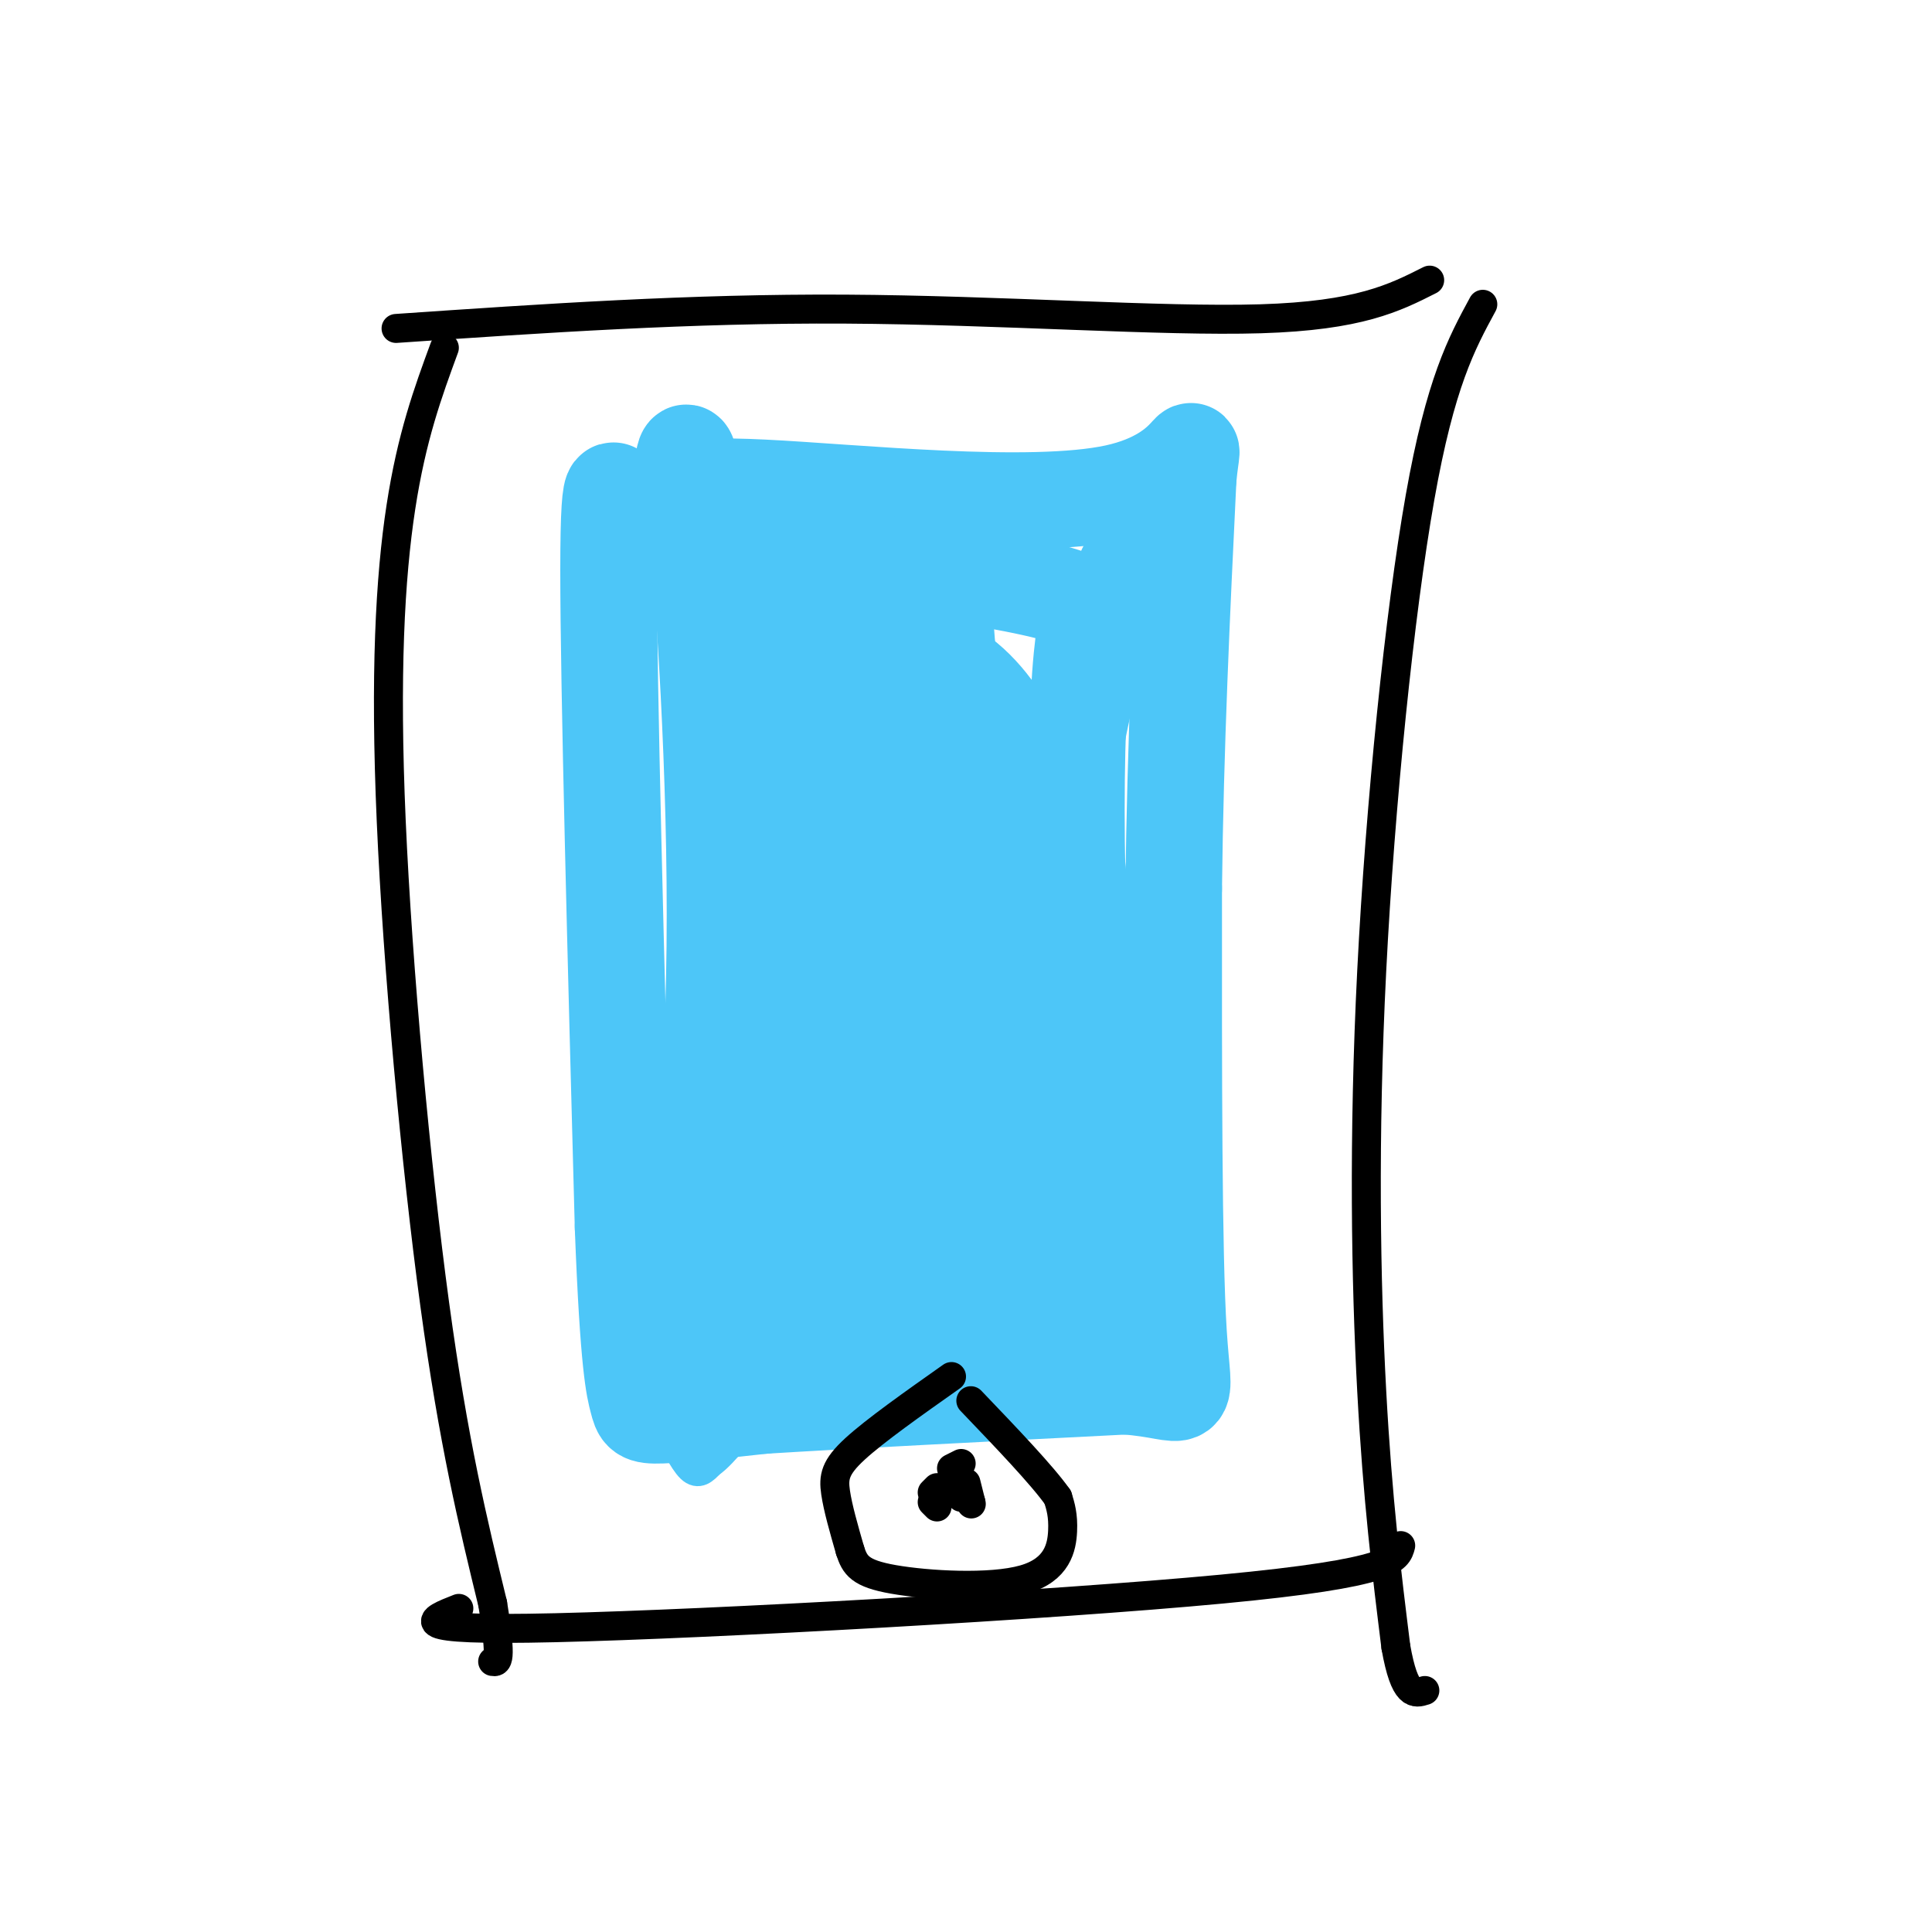
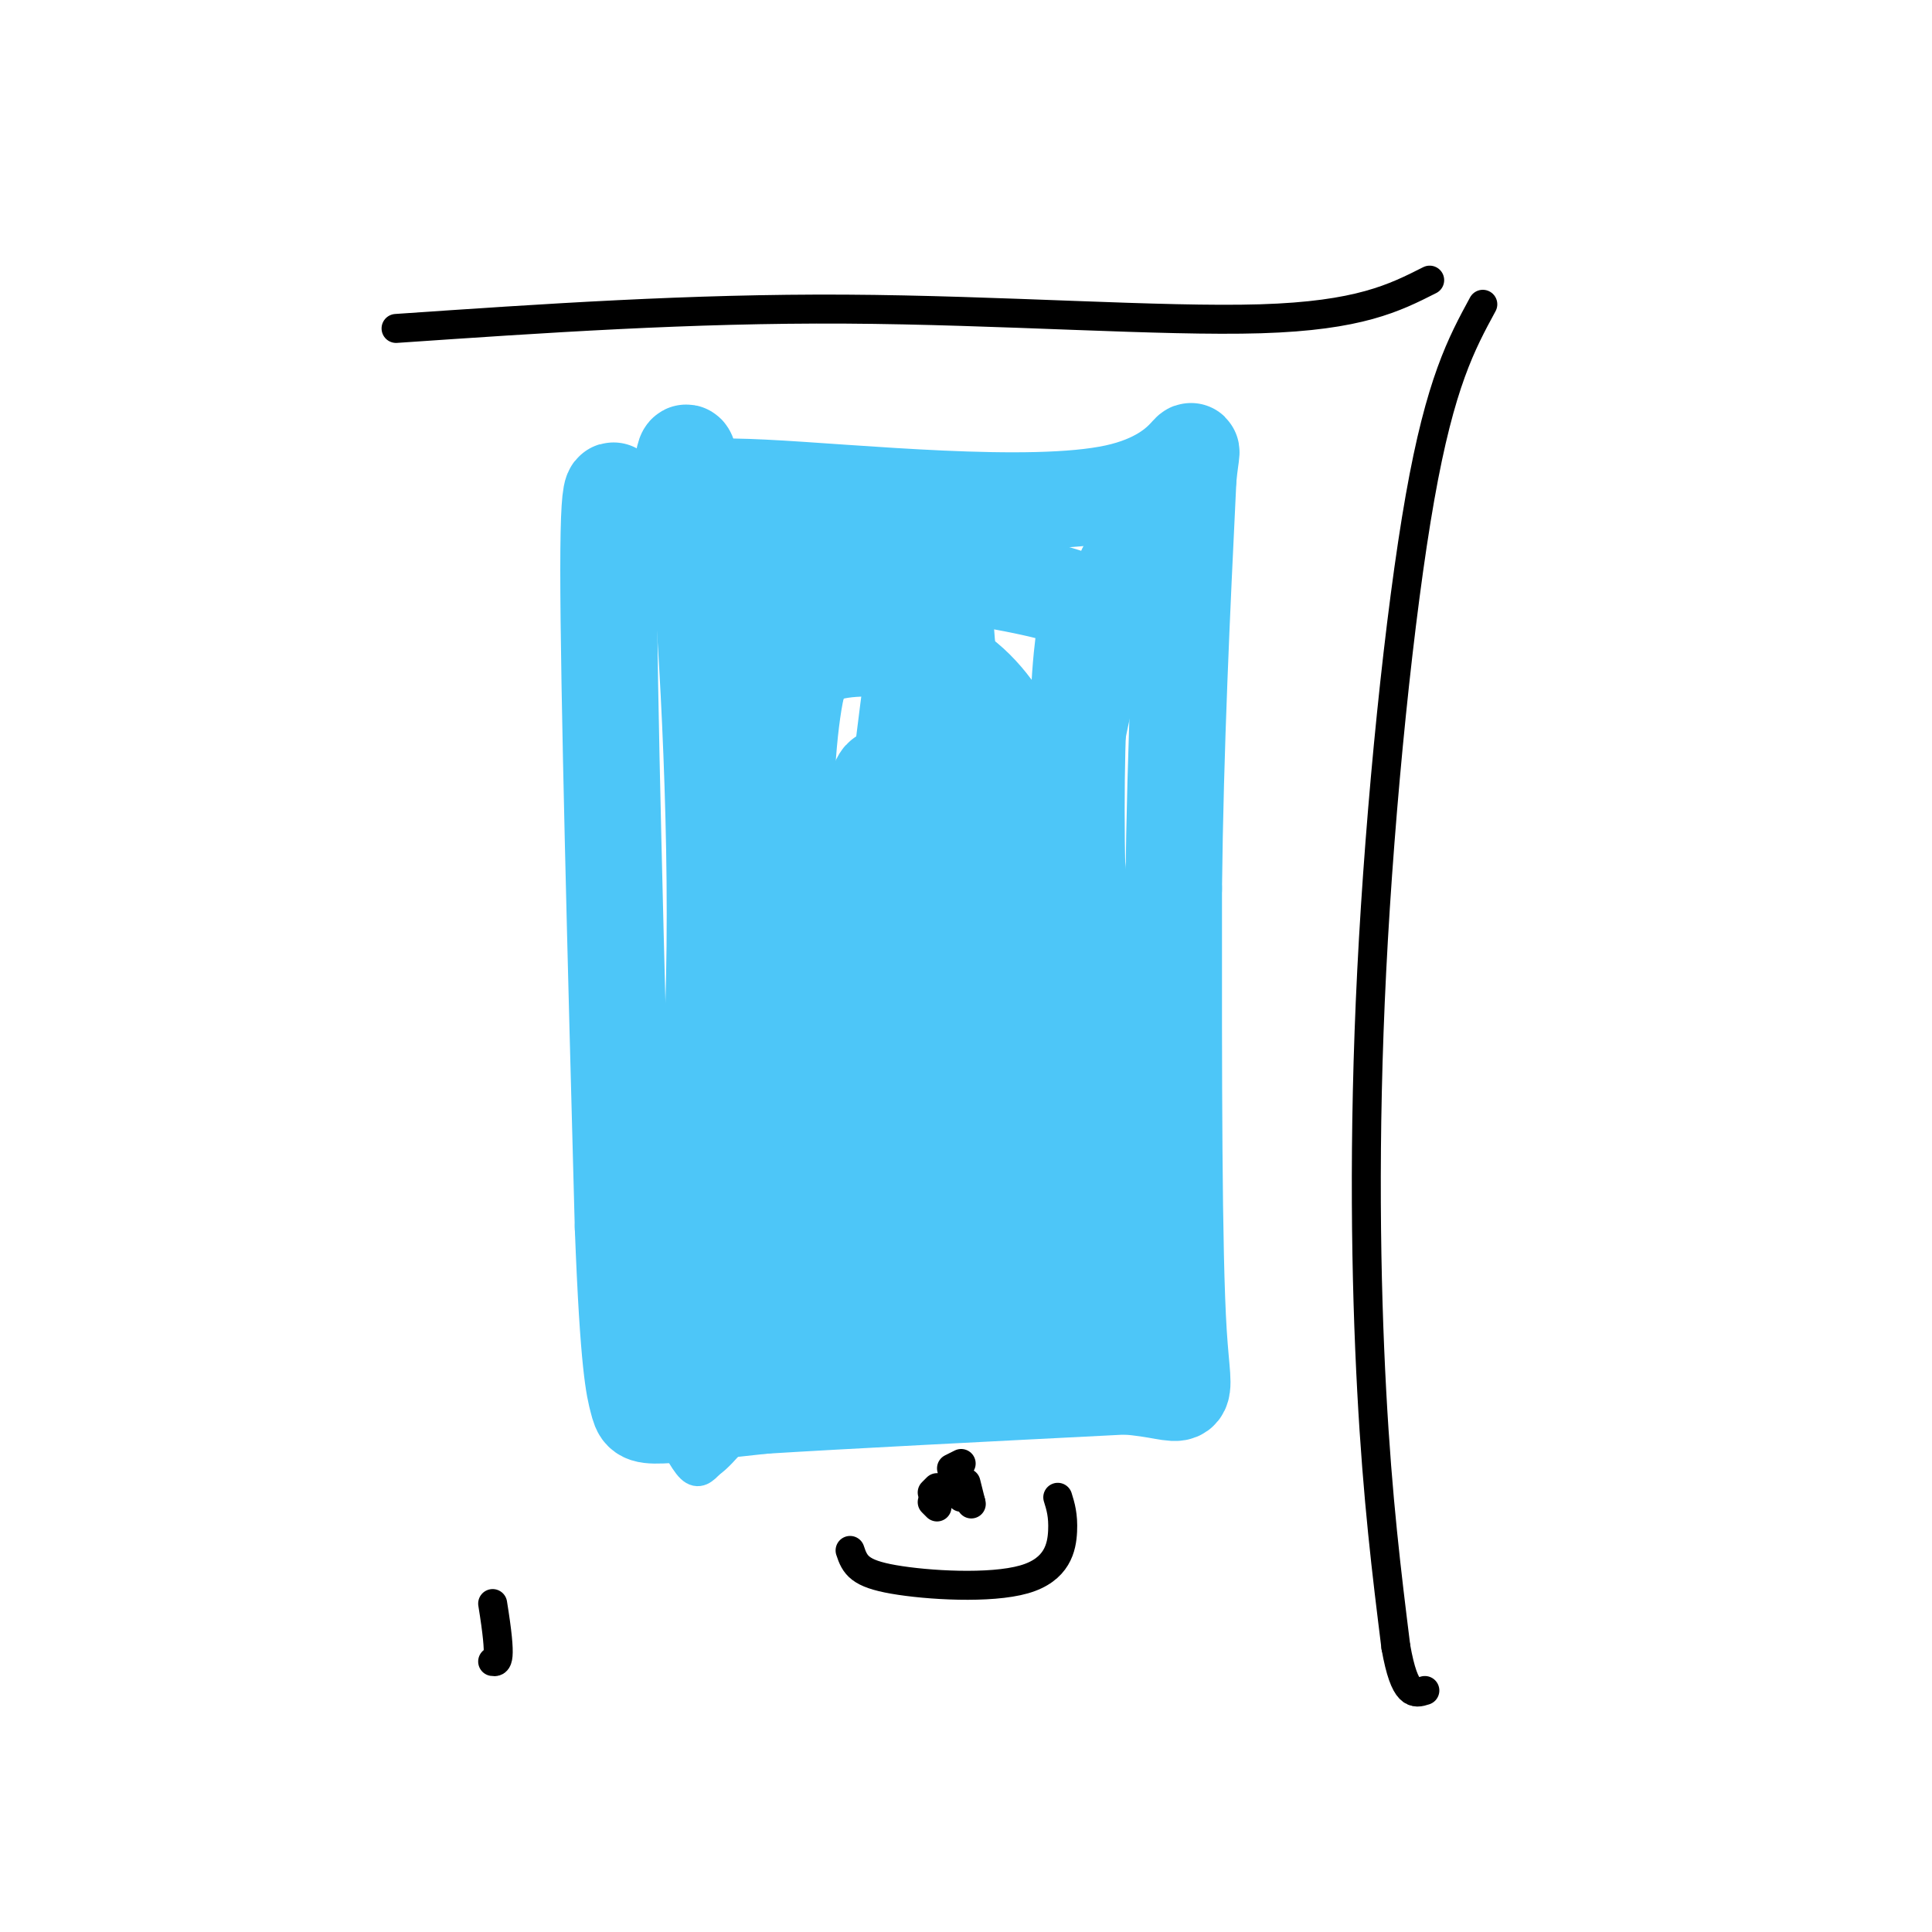
<svg xmlns="http://www.w3.org/2000/svg" viewBox="0 0 400 400" version="1.1">
  <g fill="none" stroke="rgb(0,0,0)" stroke-width="6" stroke-linecap="round" stroke-linejoin="round">
    <path d="M82,68c30.489,-2.089 60.978,-4.178 93,-4c32.022,0.178 65.578,2.622 86,2c20.422,-0.622 27.711,-4.311 35,-8" />
-     <path d="M95,333c-6.067,2.378 -12.133,4.756 20,4c32.133,-0.756 102.467,-4.644 138,-8c35.533,-3.356 36.267,-6.178 37,-9" />
    <path d="M307,63c-4.393,8.095 -8.786,16.190 -13,40c-4.214,23.810 -8.250,63.333 -10,98c-1.750,34.667 -1.214,64.476 0,87c1.214,22.524 3.107,37.762 5,53" />
    <path d="M289,341c1.833,10.333 3.917,9.667 6,9" />
-     <path d="M92,72c-3.381,9.202 -6.762,18.405 -9,33c-2.238,14.595 -3.333,34.583 -2,65c1.333,30.417 5.095,71.262 9,100c3.905,28.738 7.952,45.369 12,62" />
    <path d="M102,332c2.000,12.333 1.000,12.167 0,12" />
  </g>
  <g fill="none" stroke="rgb(77,198,248)" stroke-width="6" stroke-linecap="round" stroke-linejoin="round">
    <path d="M120,111c2.333,0.917 4.667,1.833 7,28c2.333,26.167 4.667,77.583 7,129" />
    <path d="M134,268c1.738,25.810 2.583,25.833 4,28c1.417,2.167 3.405,6.476 5,8c1.595,1.524 2.798,0.262 4,-1" />
    <path d="M147,303c1.500,-1.000 3.250,-3.000 5,-5" />
    <path d="M152,294c0.000,0.000 88.000,-5.000 88,-5" />
    <path d="M240,289c15.000,-0.833 8.500,-0.417 2,0" />
  </g>
  <g fill="none" stroke="rgb(77,198,248)" stroke-width="20" stroke-linecap="round" stroke-linejoin="round">
    <path d="M129,109c-1.500,-7.583 -3.000,-15.167 -3,9c0.000,24.167 1.500,80.083 3,136" />
    <path d="M129,254c1.095,28.988 2.333,33.458 3,36c0.667,2.542 0.762,3.155 5,3c4.238,-0.155 12.619,-1.077 21,-2" />
    <path d="M158,291c16.000,-1.000 45.500,-2.500 75,-4" />
    <path d="M233,287c14.156,1.022 12.044,5.578 11,-11c-1.044,-16.578 -1.022,-54.289 -1,-92" />
    <path d="M243,184c0.333,-29.500 1.667,-57.250 3,-85" />
-     <path d="M246,99c1.179,-12.378 2.625,-0.823 -15,3c-17.625,3.823 -54.322,-0.086 -73,-1c-18.678,-0.914 -19.337,1.167 -21,3c-1.663,1.833 -4.332,3.416 -7,5" />
+     <path d="M246,99c1.179,-12.378 2.625,-0.823 -15,3c-17.625,3.823 -54.322,-0.086 -73,-1c-18.678,-0.914 -19.337,1.167 -21,3" />
    <path d="M141,99c0.661,-5.333 1.321,-10.667 3,6c1.679,16.667 4.375,55.333 4,91c-0.375,35.667 -3.821,68.333 -4,82c-0.179,13.667 2.911,8.333 6,3" />
    <path d="M150,281c12.565,-0.401 40.977,-2.903 53,-4c12.023,-1.097 7.656,-0.789 8,-2c0.344,-1.211 5.400,-3.941 9,-10c3.600,-6.059 5.743,-15.445 6,-30c0.257,-14.555 -1.371,-34.277 -3,-54" />
    <path d="M223,181c-0.413,-17.855 0.056,-35.493 1,-45c0.944,-9.507 2.363,-10.885 -5,-13c-7.363,-2.115 -23.510,-4.969 -34,-5c-10.490,-0.031 -15.324,2.761 -19,3c-3.676,0.239 -6.193,-2.075 -7,8c-0.807,10.075 0.097,32.537 1,55" />
    <path d="M160,184c0.523,19.162 1.331,39.566 4,53c2.669,13.434 7.197,19.898 9,26c1.803,6.102 0.879,11.843 5,-6c4.121,-17.843 13.285,-59.270 17,-83c3.715,-23.730 1.979,-29.762 1,-41c-0.979,-11.238 -1.200,-27.682 -4,-13c-2.800,14.682 -8.177,60.491 -11,88c-2.823,27.509 -3.092,36.717 -2,45c1.092,8.283 3.546,15.642 6,23" />
    <path d="M185,276c6.181,-6.736 18.633,-35.075 26,-54c7.367,-18.925 9.650,-28.435 11,-34c1.350,-5.565 1.766,-7.186 0,-12c-1.766,-4.814 -5.713,-12.822 -9,-13c-3.287,-0.178 -5.914,7.474 -8,11c-2.086,3.526 -3.631,2.924 -2,22c1.631,19.076 6.439,57.828 9,65c2.561,7.172 2.875,-17.237 1,-37c-1.875,-19.763 -5.937,-34.882 -10,-50" />
    <path d="M203,174c-3.273,-11.115 -6.455,-13.904 -10,-14c-3.545,-0.096 -7.452,2.500 -9,2c-1.548,-0.500 -0.736,-4.098 -4,5c-3.264,9.098 -10.605,30.891 -14,46c-3.395,15.109 -2.843,23.532 -2,30c0.843,6.468 1.978,10.980 4,12c2.022,1.020 4.930,-1.453 12,-12c7.070,-10.547 18.302,-29.167 25,-43c6.698,-13.833 8.861,-22.878 9,-30c0.139,-7.122 -1.746,-12.321 -5,-18c-3.254,-5.679 -7.876,-11.837 -15,-15c-7.124,-3.163 -16.750,-3.332 -22,-2c-5.250,1.332 -6.125,4.166 -7,7" />
    <path d="M165,142c-1.841,7.974 -2.945,24.411 -2,35c0.945,10.589 3.938,15.332 7,19c3.062,3.668 6.192,6.262 9,7c2.808,0.738 5.295,-0.378 7,0c1.705,0.378 2.630,2.251 4,-5c1.370,-7.251 3.185,-23.625 5,-40" />
    <path d="M158,114c9.750,0.583 19.500,1.167 26,3c6.500,1.833 9.750,4.917 13,8" />
-     <path d="M178,143c0.000,0.000 -2.000,71.000 -2,71" />
    <path d="M162,123c-4.839,54.101 -9.679,108.202 -11,130c-1.321,21.798 0.875,11.292 3,9c2.125,-2.292 4.179,3.631 8,7c3.821,3.369 9.411,4.185 15,5" />
    <path d="M177,274c13.781,-0.601 40.735,-4.604 52,-5c11.265,-0.396 6.841,2.817 2,-14c-4.841,-16.817 -10.097,-53.662 -10,-79c0.097,-25.338 5.549,-39.169 11,-53" />
    <path d="M232,123c1.833,-8.833 0.917,-4.417 0,0" />
  </g>
  <g fill="none" stroke="rgb(0,0,0)" stroke-width="6" stroke-linecap="round" stroke-linejoin="round">
-     <path d="M197,285c-7.933,5.600 -15.867,11.200 -20,15c-4.133,3.800 -4.467,5.800 -4,9c0.467,3.200 1.733,7.600 3,12" />
    <path d="M176,321c0.997,3.078 1.989,4.774 9,6c7.011,1.226 20.041,1.984 27,0c6.959,-1.984 7.845,-6.710 8,-10c0.155,-3.290 -0.423,-5.145 -1,-7" />
-     <path d="M219,310c-3.167,-4.500 -10.583,-12.250 -18,-20" />
    <path d="M197,306c0.000,0.000 1.000,0.000 1,0" />
    <path d="M200,307c0.000,0.000 1.000,4.000 1,4" />
    <path d="M201,311c0.167,0.667 0.083,0.333 0,0" />
    <path d="M199,310c0.000,0.000 1.000,0.000 1,0" />
    <path d="M197,304c0.000,0.000 2.000,-1.000 2,-1" />
    <path d="M198,308c0.000,0.000 2.000,1.000 2,1" />
    <path d="M193,309c0.000,0.000 1.000,-1.000 1,-1" />
    <path d="M193,311c0.000,0.000 1.000,1.000 1,1" />
  </g>
</svg>